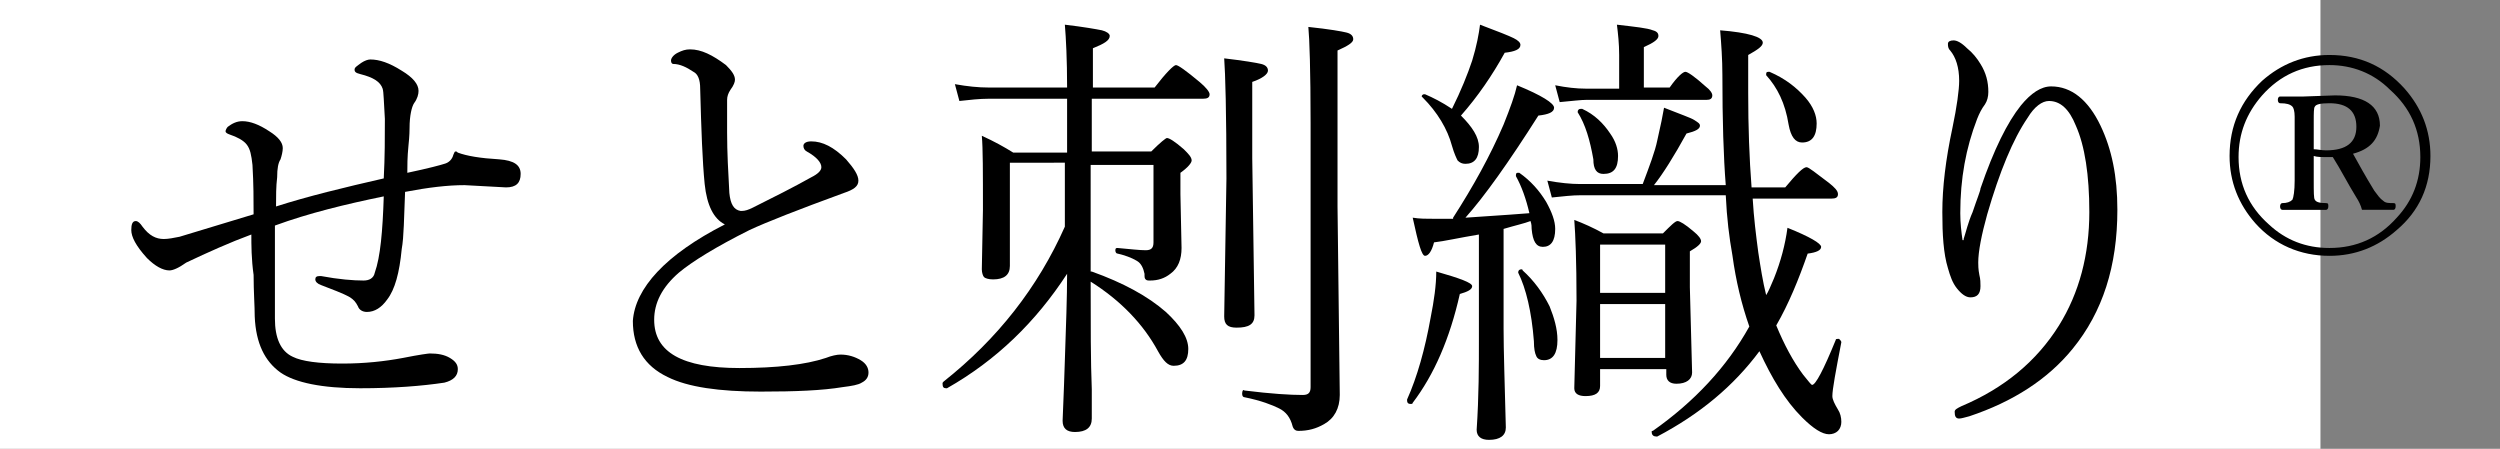
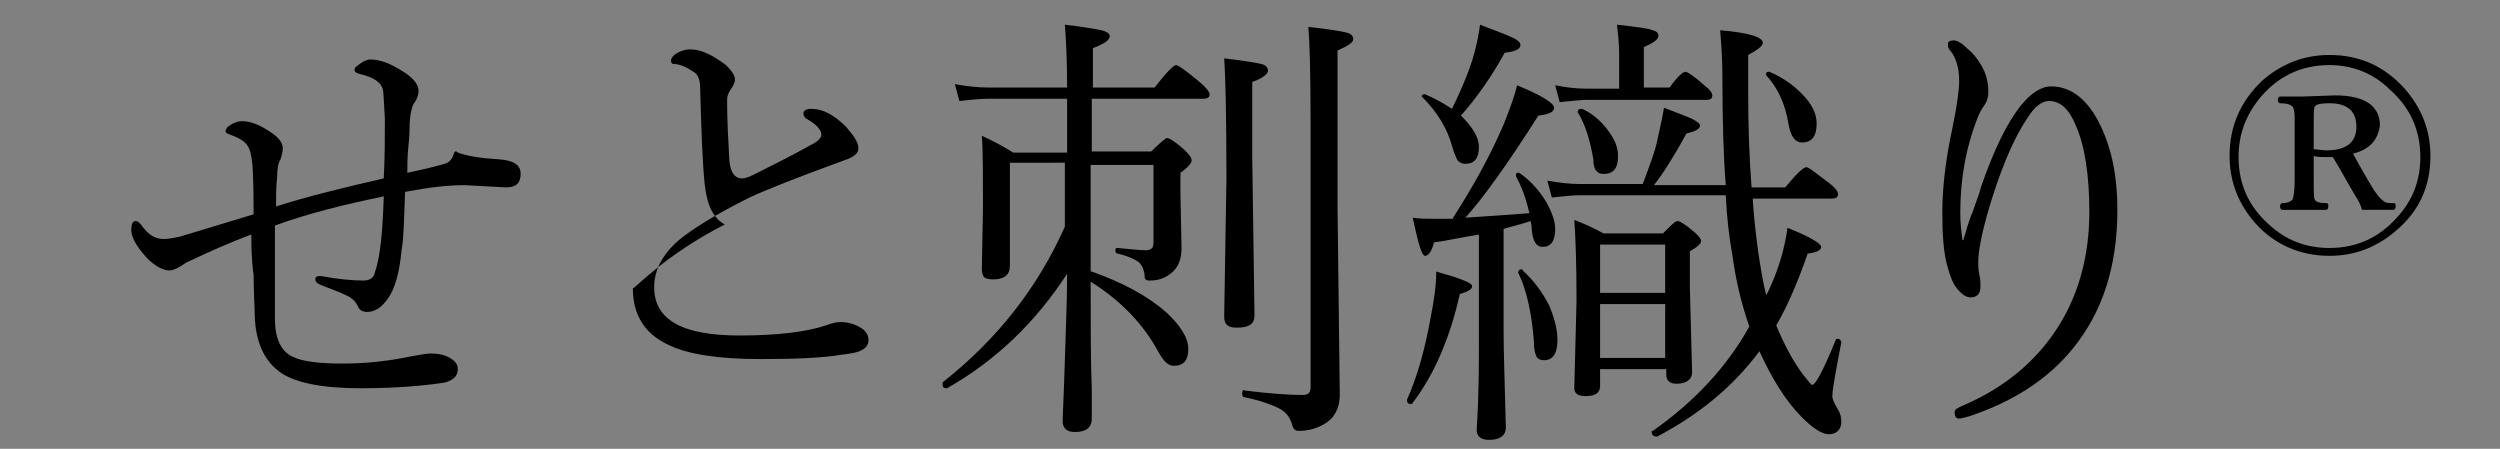
<svg xmlns="http://www.w3.org/2000/svg" version="1.1" id="about" x="0px" y="0px" viewBox="0 0 222.8 40" style="enable-background:new 0 0 222.8 40;" xml:space="preserve">
  <rect x="0" y="0" width="222.8" height="40" fill="#808080" stroke="none" />
  <style type="text/css">
	.st0{fill:#FFFFFF;}
</style>
  <title>about_header_h1</title>
-   <rect class="st0" width="206.8" height="40" />
  <g>
    <path d="M22.4,20.9c-1.9,0.7-3.9,1.6-5.8,2.5c-0.7,0.5-1.2,0.7-1.5,0.7c-0.6,0-1.3-0.4-2-1.1c-1-1.1-1.4-1.9-1.4-2.5   c0-0.5,0.1-0.8,0.4-0.8c0.2,0,0.4,0.2,0.6,0.5c0.6,0.8,1.2,1.1,1.9,1.1c0.4,0,0.9-0.1,1.4-0.2l6.6-2c0-1.3,0-2.7-0.1-4.4   c-0.1-0.9-0.2-1.4-0.5-1.8c-0.3-0.4-0.9-0.7-1.5-0.9c-0.3-0.1-0.4-0.2-0.4-0.3c0-0.1,0.1-0.3,0.2-0.4c0.4-0.3,0.8-0.5,1.3-0.5   c0.7,0,1.5,0.3,2.4,0.9c0.8,0.5,1.2,1,1.2,1.5c0,0.3-0.1,0.7-0.2,1c-0.2,0.3-0.3,0.8-0.3,1.6c-0.1,0.8-0.1,1.7-0.1,2.6   c2.8-0.9,6.1-1.7,9.6-2.5c0.1-1.9,0.1-3.7,0.1-5.3c-0.1-1.5-0.1-2.4-0.2-2.7c-0.2-0.6-0.8-1-2-1.3c-0.4-0.1-0.5-0.2-0.5-0.4   c0-0.2,0.2-0.3,0.6-0.6c0.3-0.2,0.6-0.3,0.8-0.3c0.8,0,1.7,0.3,2.8,1c1,0.6,1.5,1.2,1.5,1.8c0,0.3-0.1,0.7-0.4,1.1   c-0.2,0.3-0.4,1.1-0.4,2.2c0,0.1,0,0.7-0.1,1.6c-0.1,1-0.1,1.8-0.1,2.4c1.9-0.4,3-0.7,3.3-0.8c0.4-0.1,0.7-0.4,0.8-0.8   c0.1-0.2,0.1-0.3,0.2-0.3c0.1,0,0.1,0,0.2,0.1c0.8,0.3,2,0.5,3.7,0.6c1.3,0.1,1.9,0.5,1.9,1.3c0,0.8-0.4,1.2-1.3,1.2l-3.7-0.2   c-1.5,0-3.2,0.2-5.3,0.6c-0.1,2.3-0.1,4-0.3,5.1c-0.2,2.1-0.6,3.6-1.3,4.5c-0.5,0.7-1.1,1.1-1.8,1.1c-0.4,0-0.7-0.2-0.8-0.5   c-0.2-0.4-0.4-0.6-0.7-0.8c-0.7-0.4-1.6-0.7-2.6-1.1c-0.3-0.1-0.5-0.3-0.5-0.5c0-0.2,0.1-0.3,0.4-0.3c0,0,0.1,0,0.1,0   c1.6,0.3,2.9,0.4,3.8,0.4c0.5,0,0.9-0.2,1-0.7c0.5-1.4,0.7-3.7,0.8-6.8c-3.4,0.7-6.7,1.5-9.7,2.6c0,1.4,0,2.7,0,4.1   c0,1.3,0,2.8,0,4.2c0,1.7,0.5,2.9,1.6,3.4c0.8,0.4,2.3,0.6,4.4,0.6c2,0,3.8-0.2,5.4-0.5c1.5-0.3,2.3-0.4,2.4-0.4   c0.7,0,1.3,0.1,1.8,0.4c0.5,0.3,0.7,0.6,0.7,1c0,0.6-0.4,1-1.2,1.2c-2,0.3-4.5,0.5-7.5,0.5c-3.4,0-5.8-0.5-7.1-1.4   c-1.4-1-2.2-2.6-2.3-5c0-0.9-0.1-2.2-0.1-3.7C22.4,23.1,22.4,21.8,22.4,20.9z" />
-     <path d="M64.6,20c-1-0.5-1.6-1.7-1.8-3.6c-0.2-2-0.3-4.8-0.4-8.5c0-0.8-0.2-1.3-0.6-1.5c-0.6-0.4-1.2-0.7-1.8-0.7   c-0.1,0-0.2-0.1-0.2-0.3c0-0.2,0.2-0.5,0.6-0.7c0.4-0.2,0.7-0.3,1.1-0.3c1,0,2,0.5,3.2,1.4c0.5,0.5,0.8,0.9,0.8,1.3   c0,0.2-0.1,0.5-0.4,0.9c-0.2,0.3-0.3,0.6-0.3,0.9c0,1,0,1.9,0,2.9c0,1.8,0.1,3.6,0.2,5.4c0.1,1,0.4,1.5,1,1.6c0,0,0.1,0,0.1,0   c0.3,0,0.6-0.1,1-0.3c1.8-0.9,3.6-1.8,5.2-2.7c0.6-0.3,0.9-0.6,0.9-0.9c0-0.4-0.4-0.9-1.3-1.4c-0.2-0.1-0.3-0.3-0.3-0.5   c0-0.2,0.2-0.4,0.7-0.4c1,0,2,0.5,3.1,1.6c0.7,0.8,1.1,1.4,1.1,1.9c0,0.5-0.4,0.8-1.3,1.1c-4.1,1.5-6.9,2.6-8.4,3.3   c-3,1.5-5.1,2.8-6.3,3.8c-1.5,1.3-2.2,2.7-2.2,4.2c0,2.9,2.5,4.3,7.6,4.3c3.3,0,5.9-0.3,7.7-0.9c0.5-0.2,1-0.3,1.3-0.3   c0.7,0,1.3,0.2,1.8,0.5c0.5,0.3,0.7,0.7,0.7,1.1s-0.2,0.7-0.6,0.9c-0.3,0.2-0.9,0.3-1.7,0.4c-1.8,0.3-4.2,0.4-7.3,0.4   c-3.7,0-6.5-0.4-8.3-1.3c-2.1-1-3.1-2.7-3.1-5C56.6,25.7,59.3,22.7,64.6,20z" />
+     <path d="M64.6,20c-1-0.5-1.6-1.7-1.8-3.6c-0.2-2-0.3-4.8-0.4-8.5c0-0.8-0.2-1.3-0.6-1.5c-0.6-0.4-1.2-0.7-1.8-0.7   c-0.1,0-0.2-0.1-0.2-0.3c0-0.2,0.2-0.5,0.6-0.7c0.4-0.2,0.7-0.3,1.1-0.3c1,0,2,0.5,3.2,1.4c0.5,0.5,0.8,0.9,0.8,1.3   c0,0.2-0.1,0.5-0.4,0.9c-0.2,0.3-0.3,0.6-0.3,0.9c0,1.8,0.1,3.6,0.2,5.4c0.1,1,0.4,1.5,1,1.6c0,0,0.1,0,0.1,0   c0.3,0,0.6-0.1,1-0.3c1.8-0.9,3.6-1.8,5.2-2.7c0.6-0.3,0.9-0.6,0.9-0.9c0-0.4-0.4-0.9-1.3-1.4c-0.2-0.1-0.3-0.3-0.3-0.5   c0-0.2,0.2-0.4,0.7-0.4c1,0,2,0.5,3.1,1.6c0.7,0.8,1.1,1.4,1.1,1.9c0,0.5-0.4,0.8-1.3,1.1c-4.1,1.5-6.9,2.6-8.4,3.3   c-3,1.5-5.1,2.8-6.3,3.8c-1.5,1.3-2.2,2.7-2.2,4.2c0,2.9,2.5,4.3,7.6,4.3c3.3,0,5.9-0.3,7.7-0.9c0.5-0.2,1-0.3,1.3-0.3   c0.7,0,1.3,0.2,1.8,0.5c0.5,0.3,0.7,0.7,0.7,1.1s-0.2,0.7-0.6,0.9c-0.3,0.2-0.9,0.3-1.7,0.4c-1.8,0.3-4.2,0.4-7.3,0.4   c-3.7,0-6.5-0.4-8.3-1.3c-2.1-1-3.1-2.7-3.1-5C56.6,25.7,59.3,22.7,64.6,20z" />
    <path d="M97.3,24.2c2.8,1,5,2.2,6.6,3.6c1.3,1.2,2,2.3,2,3.3c0,1-0.4,1.5-1.3,1.5c-0.5,0-0.9-0.4-1.4-1.3c-1.3-2.4-3.3-4.5-6-6.2   c0,3.9,0,7.1,0.1,9.6c0,0.5,0,1.2,0,1.9c0,0.3,0,0.5,0,0.7c0,0.8-0.5,1.2-1.5,1.2c-0.7,0-1.1-0.3-1.1-1c0-0.3,0.1-2.1,0.2-5.4   c0.1-3,0.2-5.6,0.2-7.7c-2.8,4.3-6.3,7.7-10.7,10.2c0,0-0.1,0-0.1,0c-0.2,0-0.3-0.1-0.3-0.4c0-0.1,0-0.1,0.1-0.2   c4.8-3.8,8.4-8.4,10.8-13.8v-5.7H90v9.2c0,0.8-0.5,1.2-1.5,1.2c-0.4,0-0.7-0.1-0.8-0.2c-0.1-0.1-0.2-0.4-0.2-0.7l0.1-5.3   c0-3.3,0-5.5-0.1-6.6c1.1,0.5,2,1,2.8,1.5h4.8V8.8h-7c-0.8,0-1.7,0.1-2.6,0.2l-0.4-1.5c1.1,0.2,2.1,0.3,3,0.3h7   c0-2.5-0.1-4.4-0.2-5.6c1.7,0.2,2.8,0.4,3.3,0.5c0.4,0.1,0.7,0.3,0.7,0.5c0,0.4-0.5,0.7-1.5,1.1v3.5h5.5c1-1.3,1.7-2,1.9-2   c0.2,0,0.9,0.5,2.1,1.5c0.6,0.5,0.9,0.9,0.9,1.1c0,0.3-0.2,0.4-0.6,0.4h-9.9v4.7h5.3c0.8-0.8,1.3-1.2,1.4-1.2c0.2,0,0.7,0.3,1.5,1   c0.4,0.4,0.7,0.7,0.7,1c0,0.2-0.3,0.6-1,1.1v1.9l0.1,4.8c0,1-0.3,1.8-1,2.3c-0.5,0.4-1.1,0.6-1.8,0.6c-0.2,0-0.3,0-0.4-0.1   c-0.1-0.1-0.1-0.2-0.1-0.5c-0.1-0.5-0.3-0.9-0.6-1.1c-0.3-0.2-0.9-0.5-1.8-0.7c-0.1,0-0.2-0.1-0.2-0.3c0-0.2,0.1-0.2,0.2-0.2   c1.1,0.1,2,0.2,2.5,0.2c0.5,0,0.7-0.2,0.7-0.7v-6.9h-5.6V24.2z M111.6,7.3v6.8l0.2,14c0,0.8-0.5,1.1-1.6,1.1c-0.8,0-1.1-0.3-1.1-1   l0.2-12.3c0-5.8-0.1-9.4-0.2-10.7c1.7,0.2,2.9,0.4,3.3,0.5c0.4,0.1,0.6,0.3,0.6,0.6C113,6.6,112.5,7,111.6,7.3z M119.2,4.5v13.9   l0.2,16.8c0,1.2-0.5,2.1-1.4,2.6c-0.7,0.4-1.4,0.6-2.3,0.6c-0.2,0-0.4-0.1-0.5-0.4c-0.2-0.8-0.6-1.3-1.2-1.6   c-0.6-0.3-1.6-0.7-3.1-1c-0.1,0-0.2-0.1-0.2-0.3c0-0.3,0.1-0.4,0.2-0.3c2.4,0.3,4.1,0.4,5.2,0.4c0.5,0,0.7-0.2,0.7-0.7V11   c0-4.7-0.1-7.6-0.2-8.6c1.9,0.2,3,0.4,3.4,0.5c0.4,0.1,0.6,0.3,0.6,0.6C120.6,3.8,120.1,4.1,119.2,4.5z" />
    <path d="M125.9,35.9c0,0.1-0.1,0.1-0.2,0.1c-0.2,0-0.3-0.1-0.3-0.3c0,0,0,0,0-0.1c0.9-2,1.6-4.5,2.1-7.3c0.3-1.5,0.5-2.9,0.5-4.1   c2.1,0.6,3.2,1,3.2,1.3c0,0.3-0.4,0.5-1.1,0.7C129.2,30.2,127.8,33.4,125.9,35.9z M129.5,19.4c1.8-2.8,3.3-5.5,4.5-8.3   c0.6-1.5,1-2.6,1.2-3.5c2.2,0.9,3.3,1.6,3.3,2c0,0.4-0.5,0.6-1.4,0.7c-2.6,4.1-4.8,7.2-6.5,9.1c1.3-0.1,3.2-0.2,5.7-0.4   c-0.3-1.3-0.7-2.4-1.2-3.3c0,0,0-0.1,0-0.1c0-0.2,0.1-0.2,0.2-0.2c0,0,0.1,0,0.1,0c1,0.7,1.8,1.6,2.4,2.6c0.5,0.9,0.8,1.7,0.8,2.4   c0,1.1-0.4,1.6-1.1,1.6c-0.6,0-0.9-0.5-1-1.6c0-0.2,0-0.4-0.1-0.7c-0.5,0.2-1.4,0.4-2.4,0.7v8.9c0,1.9,0.1,4.9,0.2,8.8   c0,0.7-0.5,1.1-1.5,1.1c-0.7,0-1.1-0.3-1.1-0.9c0.2-3,0.2-5.7,0.2-8.1v-9.3c-1.8,0.3-3.1,0.6-4,0.7c-0.2,0.8-0.5,1.2-0.8,1.2   c-0.3,0-0.6-1.1-1.1-3.4c0.6,0.1,1.2,0.1,2,0.1H129.5z M129.4,9.7c0.8-1.6,1.4-3.1,1.8-4.3c0.4-1.3,0.6-2.4,0.7-3.2   c1.6,0.6,2.6,1,3,1.2c0.4,0.2,0.6,0.4,0.6,0.6c0,0.4-0.5,0.6-1.4,0.7c-1.1,2-2.4,3.9-3.9,5.6c1,1,1.6,1.9,1.6,2.8   c0,1-0.4,1.5-1.2,1.5c-0.3,0-0.5-0.1-0.7-0.3c-0.1-0.2-0.3-0.6-0.5-1.3c-0.4-1.5-1.3-3-2.6-4.3c0,0-0.1-0.1-0.1-0.1   c0-0.1,0.1-0.2,0.2-0.2c0,0,0.1,0,0.1,0C127.7,8.7,128.5,9.1,129.4,9.7z M135.3,24.3C135.3,24.3,135.3,24.3,135.3,24.3   c0-0.2,0.1-0.3,0.3-0.3c0,0,0.1,0,0.1,0.1c1,0.9,1.8,2,2.4,3.2c0.4,1,0.7,2,0.7,3c0,1.2-0.4,1.8-1.2,1.8c-0.3,0-0.6-0.1-0.7-0.4   c-0.1-0.2-0.2-0.6-0.2-1.3C136.5,27.8,136,25.7,135.3,24.3z M153.8,17.4h-12.9c-0.8,0-1.6,0.1-2.6,0.2l-0.4-1.5   c1.1,0.2,2.1,0.3,2.9,0.3h5.6c0.6-1.6,1.1-2.9,1.3-3.9c0.3-1.3,0.5-2.3,0.6-2.9c1.5,0.6,2.4,0.9,2.7,1.1c0.3,0.2,0.5,0.3,0.5,0.5   c0,0.3-0.4,0.5-1.2,0.7c-1.1,2-2.1,3.6-2.9,4.6h6.4c-0.2-2.5-0.3-5.8-0.3-9.8c0-1.4-0.1-2.8-0.2-4c2.5,0.2,3.8,0.6,3.8,1.1   c0,0.3-0.4,0.6-1.3,1.1c0,1.1,0,2.2,0,3.4c0,3,0.1,5.8,0.3,8.4h3c1-1.2,1.6-1.8,1.9-1.8c0.2,0,0.8,0.5,2,1.4c0.5,0.4,0.8,0.7,0.8,1   c0,0.3-0.2,0.4-0.6,0.4h-7c0.1,1.7,0.3,3.3,0.5,4.8c0.2,1.3,0.4,2.6,0.7,3.8c0.2-0.3,0.4-0.8,0.7-1.5c0.6-1.5,1-3,1.2-4.5   c2,0.8,3,1.4,3,1.7c0,0.3-0.4,0.5-1.2,0.6c-0.8,2.3-1.7,4.5-2.8,6.4c0.7,1.7,1.5,3.2,2.4,4.4c0.5,0.6,0.7,0.9,0.8,0.9   c0.3,0,1-1.3,2.1-4c0-0.1,0.1-0.1,0.2-0.1c0,0,0.1,0,0.1,0c0.1,0.1,0.2,0.2,0.2,0.3c-0.5,2.6-0.8,4.2-0.8,4.8   c0,0.3,0.2,0.7,0.5,1.2c0.2,0.3,0.3,0.7,0.3,1.1c0,0.3-0.1,0.6-0.3,0.8c-0.2,0.2-0.5,0.3-0.8,0.3c-0.6,0-1.4-0.5-2.4-1.5   c-1.5-1.5-2.7-3.5-3.8-5.9c-2.3,3.1-5.3,5.6-9.1,7.6c0,0,0,0-0.1,0c-0.2,0-0.4-0.1-0.4-0.4c0-0.1,0-0.1,0.1-0.1   c3.7-2.6,6.6-5.7,8.6-9.3c-0.7-2-1.2-4.1-1.5-6.3C154.1,21.1,153.9,19.5,153.8,17.4z M144.3,7.7V4.9c0-1-0.1-1.9-0.2-2.7   c1.7,0.2,2.7,0.3,3.2,0.5c0.4,0.1,0.5,0.3,0.5,0.5c0,0.3-0.4,0.6-1.3,1v3.6h2.3c0.7-1,1.2-1.4,1.4-1.4c0.2,0,0.8,0.4,1.8,1.3   c0.4,0.3,0.6,0.6,0.6,0.8c0,0.3-0.2,0.4-0.5,0.4h-10.7c-0.5,0-1.3,0.1-2.4,0.2l-0.4-1.5c1,0.2,1.9,0.3,2.7,0.3H144.3z M148.4,32.9   h-5.8v1.5c0,0.6-0.4,0.9-1.3,0.9c-0.6,0-1-0.2-1-0.7l0.2-7.8c0-3.5-0.1-5.9-0.2-7.2c0.8,0.3,1.7,0.7,2.6,1.2h5.3   c0.7-0.7,1.1-1.1,1.3-1.1c0.2,0,0.7,0.3,1.4,0.9c0.5,0.4,0.7,0.7,0.7,0.9c0,0.2-0.3,0.5-1,0.9v3.2l0.2,7.6c0,0.6-0.5,1-1.4,1   c-0.6,0-0.9-0.3-0.9-0.8V32.9z M140.6,10C140.6,10,140.6,10,140.6,10c0-0.2,0.1-0.3,0.3-0.3c0,0,0.1,0,0.1,0   c1.1,0.5,1.9,1.3,2.5,2.2c0.5,0.7,0.7,1.4,0.7,2c0,1.1-0.4,1.6-1.3,1.6c-0.6,0-0.9-0.4-0.9-1.3C141.7,12.5,141.3,11.1,140.6,10z    M148.4,26.1v-4.3h-5.8v4.3H148.4z M148.4,31.9v-4.8h-5.8v4.8H148.4z M157.4,6.7C157.4,6.7,157.4,6.6,157.4,6.7   c0-0.2,0-0.3,0.2-0.3c0,0,0.1,0,0.1,0c1.4,0.6,2.4,1.4,3.2,2.3c0.7,0.8,1,1.6,1,2.3c0,1.1-0.4,1.7-1.3,1.7c-0.6,0-1-0.5-1.2-1.6   C159.1,9.2,158.4,7.8,157.4,6.7z" />
    <path d="M175,21.3c0.2-0.6,0.4-1.5,0.8-2.4c0.4-1.2,0.7-1.9,0.7-2.1c1.2-3.5,2.4-5.9,3.6-7.4c0.9-1.1,1.8-1.7,2.7-1.7   c1.8,0,3.3,1.2,4.4,3.5c1,2.1,1.5,4.5,1.5,7.5c0,5-1.3,9.1-4,12.4c-2.2,2.7-5.3,4.7-9.2,6c-0.4,0.1-0.7,0.2-0.9,0.2   c-0.3,0-0.4-0.2-0.4-0.6c0-0.2,0.2-0.3,0.6-0.5c3.8-1.6,6.7-4,8.7-7.2c1.8-2.9,2.7-6.3,2.7-10.1c0-3.3-0.4-5.9-1.2-7.7   c-0.6-1.5-1.4-2.2-2.4-2.2c-0.6,0-1.3,0.5-1.9,1.5c-1.3,1.9-2.5,4.8-3.6,8.6c-0.5,1.8-0.8,3.3-0.8,4.3c0,0.2,0,0.6,0.1,1.1   c0.1,0.4,0.1,0.7,0.1,1c0,0.7-0.3,1-0.9,1c-0.4,0-0.8-0.3-1.2-0.8c-0.4-0.5-0.6-1.1-0.8-1.8c-0.4-1.3-0.5-3-0.5-5   c0-2.2,0.3-4.7,0.9-7.5c0.4-1.9,0.6-3.4,0.6-4.2c0-1.2-0.3-2.1-0.8-2.7c-0.2-0.2-0.2-0.4-0.2-0.6c0-0.2,0.2-0.3,0.5-0.3   c0.3,0,0.7,0.2,1.2,0.7c0.5,0.4,0.9,0.9,1.2,1.4c0.5,0.8,0.7,1.6,0.7,2.5c0,0.4-0.1,0.8-0.3,1.1c-0.3,0.4-0.5,0.8-0.7,1.3   c-1,2.6-1.5,5.3-1.5,8.4c0,0.9,0.1,1.7,0.2,2.4H175z" />
    <path d="M207.6,4.9c2.7,0,4.9,1,6.7,3c1.5,1.7,2.3,3.7,2.3,6c0,2.7-1,4.9-3,6.6c-1.7,1.5-3.7,2.3-6,2.3c-2.6,0-4.9-1-6.6-2.9   c-1.5-1.7-2.3-3.7-2.3-6c0-2.7,1-4.9,2.9-6.7C203.3,5.7,205.3,4.9,207.6,4.9z M207.6,5.8c-2.4,0-4.4,0.9-6,2.7   c-1.4,1.6-2.1,3.4-2.1,5.5c0,2.4,0.9,4.4,2.7,6c1.5,1.4,3.3,2.1,5.4,2.1c2.4,0,4.4-0.9,6-2.7c1.4-1.5,2.1-3.3,2.1-5.4   c0-2.4-0.9-4.4-2.7-6C211.5,6.5,209.6,5.8,207.6,5.8z M209.7,13.7c0.5,0.9,1.1,2,1.9,3.3c0.3,0.4,0.5,0.7,0.8,0.9   c0.2,0.2,0.5,0.2,0.9,0.2c0.2,0,0.2,0.1,0.2,0.3c0,0.2-0.1,0.3-0.2,0.3l-1.5,0c-0.5,0-1,0-1.3,0c-0.1-0.4-0.3-0.8-0.5-1.1   c-0.8-1.3-1.4-2.5-2.1-3.6c-0.1,0-0.3,0-0.6,0c-0.4,0-0.8,0-1.1-0.1v2.2c0,1,0,1.6,0.1,1.7c0.1,0.2,0.4,0.3,1,0.3   c0.2,0,0.2,0.1,0.2,0.3c0,0.2-0.1,0.3-0.2,0.3l-2,0l-1.9,0c-0.1,0-0.2-0.1-0.2-0.3c0-0.2,0.1-0.3,0.2-0.3c0.4,0,0.7-0.1,0.9-0.3   c0.1-0.2,0.2-0.8,0.2-1.7v-5.7c0-0.5-0.1-0.8-0.2-0.9c-0.2-0.2-0.5-0.3-1.1-0.3c-0.1,0-0.2-0.1-0.2-0.3c0-0.2,0.1-0.3,0.2-0.3   l2.1,0l2.8-0.1c2.6,0,4,0.9,4,2.7C211.9,12.5,211.2,13.3,209.7,13.7z M206.2,13.3c0.3,0,0.7,0.1,1.1,0.1c1.8,0,2.7-0.7,2.7-2.1   c0-1.4-0.8-2.1-2.4-2.1c-0.8,0-1.2,0.1-1.3,0.3c-0.1,0.1-0.1,0.6-0.1,1.3V13.3z" />
  </g>
</svg>